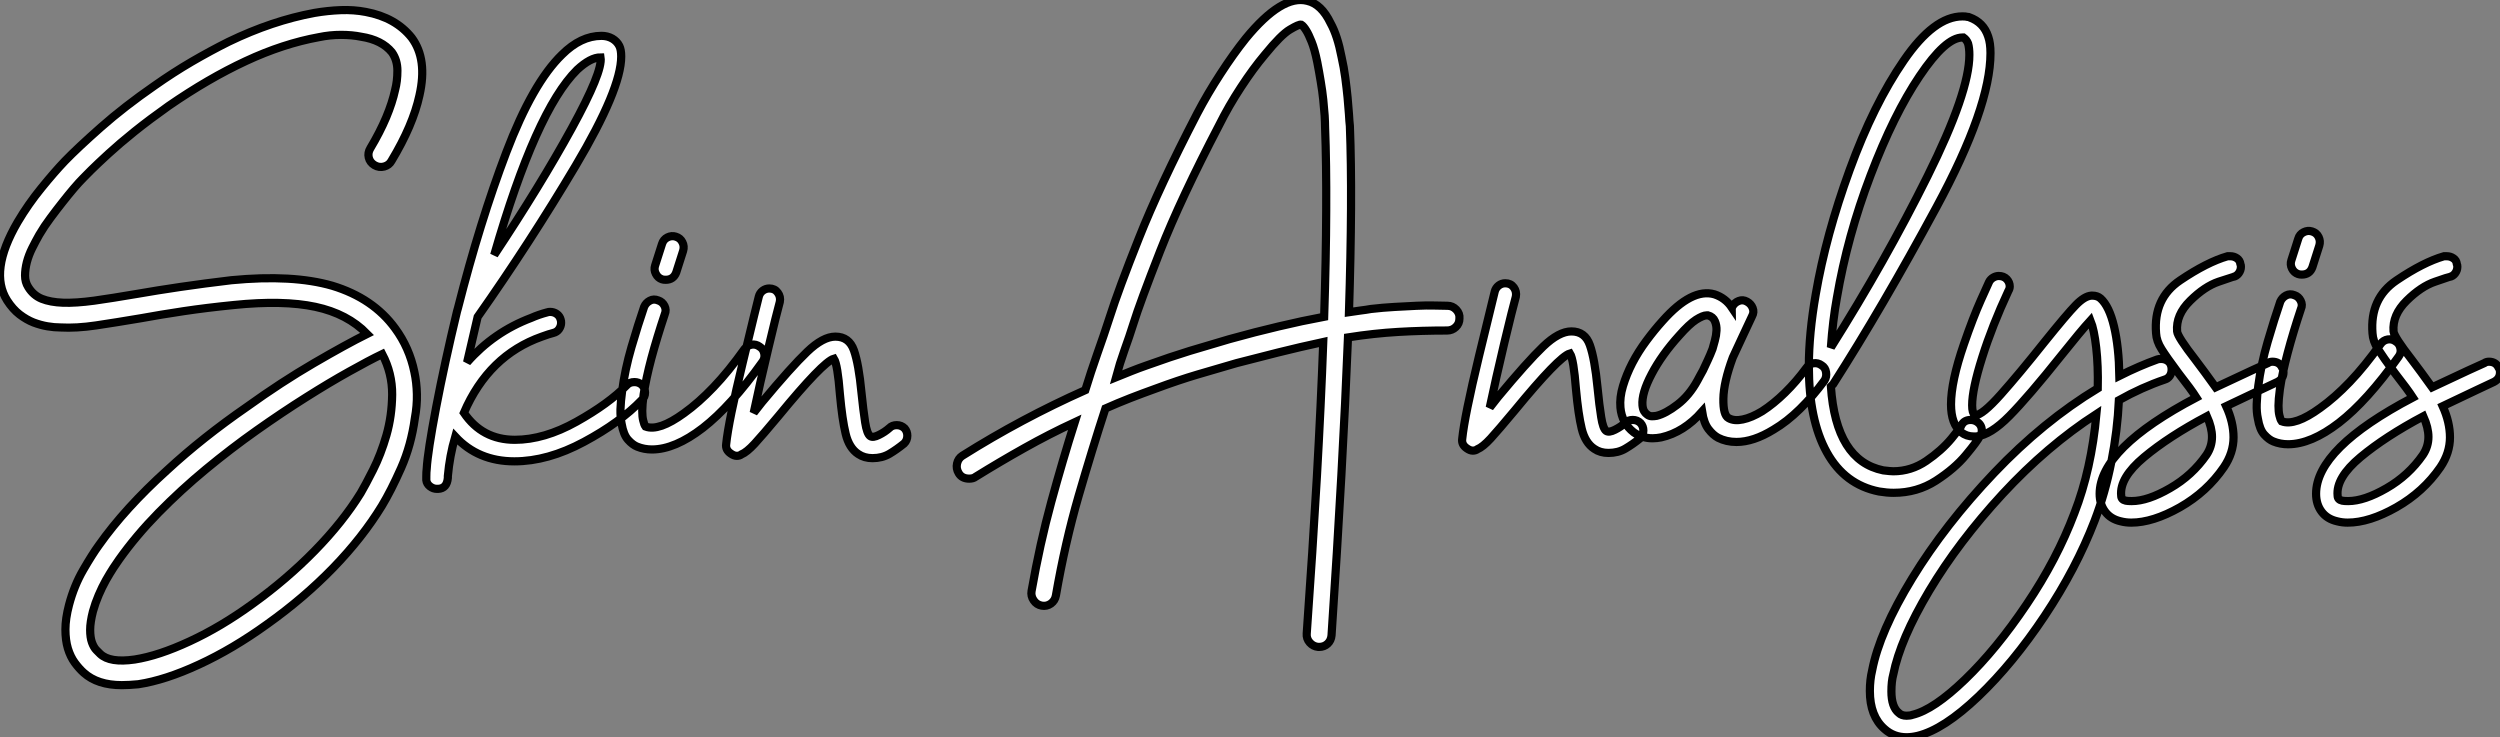
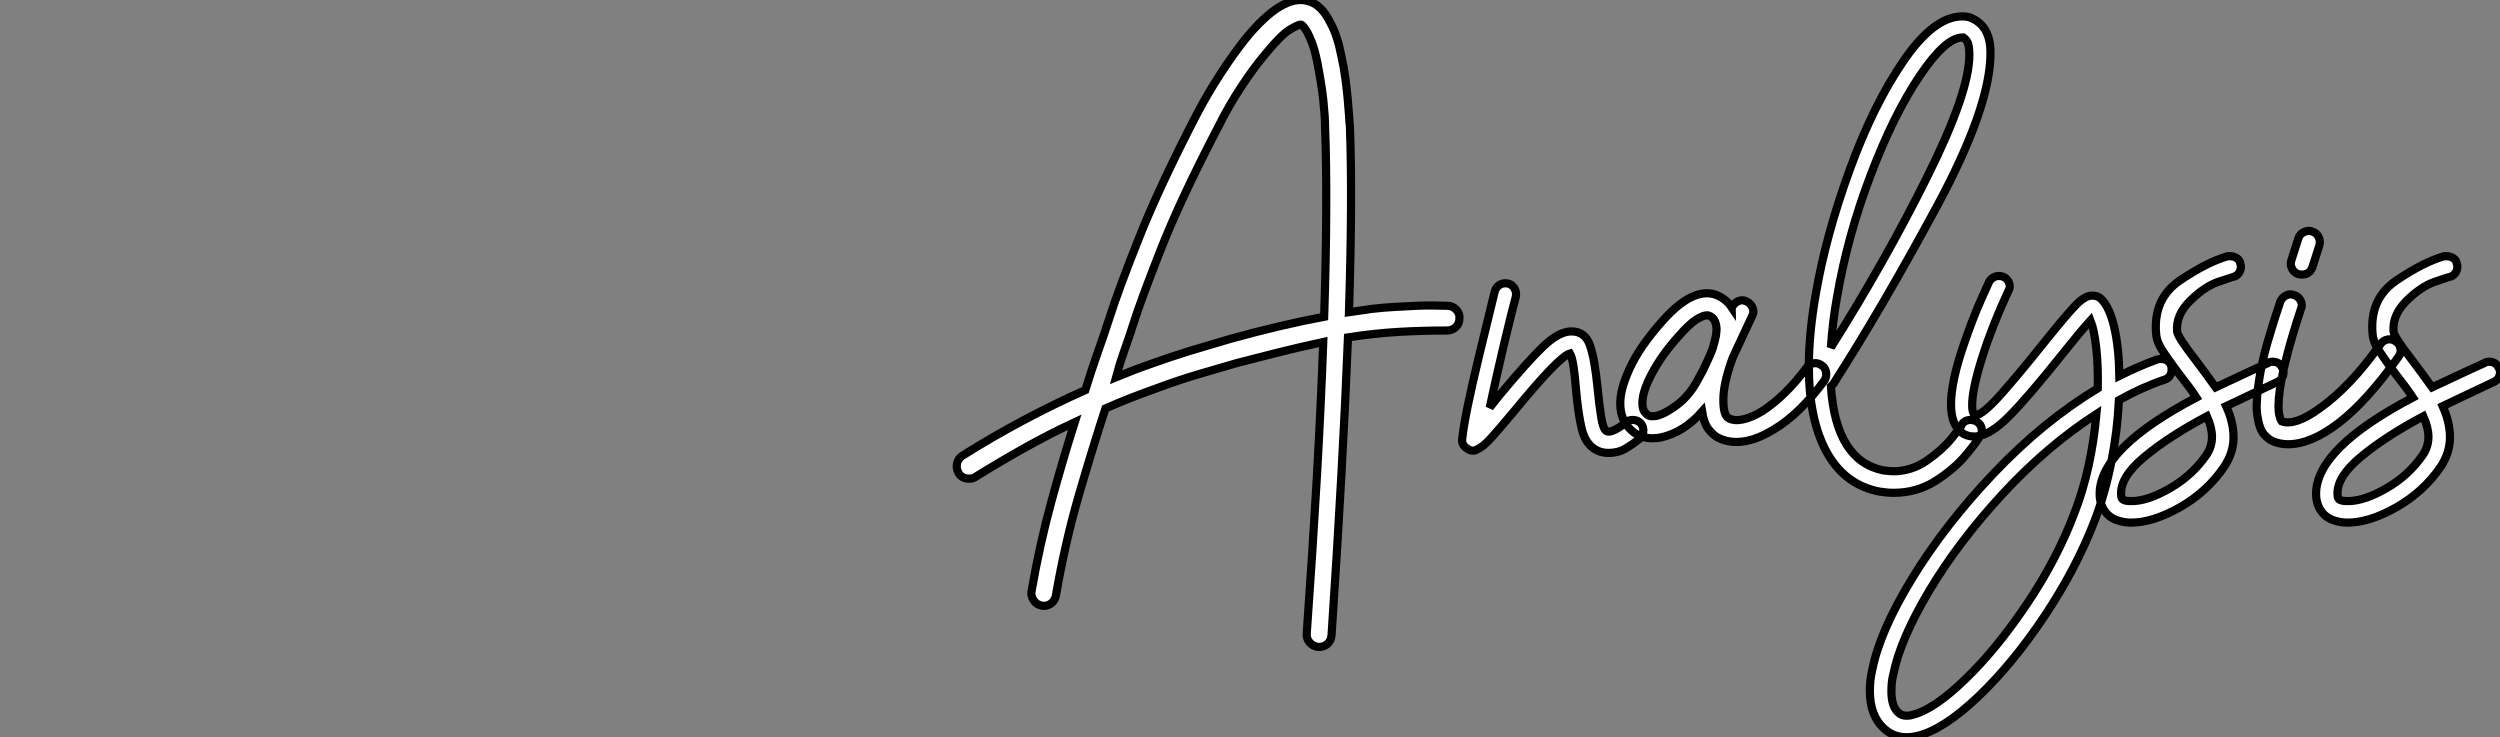
<svg xmlns="http://www.w3.org/2000/svg" viewBox="1.932 -13.365 305.293 90.031">
  <rect x="1.932" y="-13.365" width="305.293" height="90.031" fill="#808080" stroke="none" />
-   <path d="M47.66-35.22L47.66-35.22Q48.83-37.18 49.59-38.98Q50.34-40.77 50.68-42.34L50.68-42.34Q50.96-43.40 50.96-44.69Q50.96-45.98 50.29-46.93L50.29-46.93Q49.06-48.44 46.54-48.83L46.54-48.83Q45.42-49.06 44.07-49.06Q42.73-49.06 41.38-48.78L41.38-48.78Q37.02-47.99 32.45-45.86Q27.89-43.74 23.02-40.38L23.02-40.38Q20.72-38.75 18.87-37.27Q17.02-35.78 15.68-34.55Q14.34-33.32 13.55-32.54Q12.77-31.75 12.60-31.58L12.60-31.58Q12.10-31.08 11.45-30.32Q10.81-29.57 10.08-28.64Q9.35-27.72 8.60-26.71Q7.84-25.70 7.22-24.64L7.22-24.64Q6.78-23.86 6.36-23.02Q5.94-22.18 5.71-21.31Q5.49-20.44 5.49-19.66Q5.49-18.87 5.88-18.26L5.88-18.26Q6.50-17.25 7.53-16.83Q8.57-16.41 10.14-16.35Q11.70-16.30 13.92-16.60Q16.13-16.91 19.10-17.42L19.10-17.42Q21.62-17.86 24.47-18.28Q27.33-18.70 30.69-19.10L30.69-19.10Q38.19-19.82 43.01-18.42L43.01-18.42Q47.99-16.91 50.68-13.22L50.68-13.22Q52.42-10.86 53.03-7.90L53.03-7.90Q53.31-6.61 53.34-5.18Q53.37-3.75 53.09-2.24L53.09-2.24Q52.64 1.06 51.41 3.84Q50.18 6.61 49.06 8.46L49.06 8.46Q46.70 12.32 43.12 16.02Q39.54 19.71 35.06 22.90L35.06 22.90Q30.86 25.93 26.74 27.83Q22.62 29.74 19.32 30.24L19.32 30.24Q18.76 30.30 18.28 30.32Q17.81 30.35 17.30 30.35L17.30 30.35Q14.34 30.35 12.66 28.84L12.66 28.84Q12.10 28.34 11.56 27.61Q11.03 26.88 10.72 25.87Q10.42 24.86 10.42 23.55Q10.42 22.23 10.86 20.55L10.86 20.55Q11.48 18.20 12.60 16.27Q13.72 14.34 14.50 13.27L14.50 13.27Q17.70 8.74 22.85 4.09L22.85 4.09Q27.16 0.11 32.59-3.64L32.59-3.64Q36.79-6.66 40.74-8.96Q44.69-11.26 47.26-12.54L47.26-12.54Q44.86-15.01 40.94-15.85Q37.02-16.69 30.97-16.07L30.97-16.07Q27.66-15.74 24.86-15.32Q22.06-14.90 19.60-14.45L19.60-14.45Q16.58-13.94 14.17-13.58Q11.76-13.22 9.80-13.33L9.80-13.33Q9.07-13.33 8.23-13.47Q7.39-13.61 6.52-13.94Q5.66-14.28 4.82-14.92Q3.98-15.57 3.30-16.63L3.30-16.63Q1.06-20.16 4.59-26.21L4.59-26.21Q5.88-28.39 7.48-30.35Q9.07-32.31 10.36-33.66L10.36-33.66Q11.93-35.28 14.78-37.80Q17.64-40.32 21.28-42.84L21.28-42.84Q23.58-44.46 25.84-45.78Q28.11-47.10 30.35-48.22L30.35-48.22Q35.67-50.79 40.82-51.74L40.82-51.74Q42.45-52.02 44.04-52.08Q45.64-52.14 47.10-51.86L47.10-51.86Q50.74-51.18 52.70-48.72L52.70-48.72Q54.66-46.09 53.65-41.66L53.65-41.66Q52.86-38.02 50.23-33.66L50.23-33.66Q49.95-33.15 49.34-32.98Q48.72-32.82 48.16-33.15L48.16-33.15Q47.60-33.49 47.46-34.08Q47.32-34.66 47.66-35.22ZM46.48 6.89L46.48 6.89Q47.04 5.94 47.99 4.06Q48.94 2.18 49.62-0.17Q50.29-2.52 50.32-5.12Q50.34-7.73 49.11-10.08L49.11-10.08Q47.49-9.30 45.08-7.95Q42.67-6.61 39.79-4.79Q36.90-2.97 33.77-0.76Q30.63 1.46 27.58 3.98Q24.53 6.50 21.78 9.30Q19.04 12.10 16.97 15.01L16.97 15.01Q16.69 15.40 16.27 16.04Q15.85 16.69 15.37 17.53Q14.90 18.37 14.48 19.35Q14.06 20.33 13.78 21.34L13.78 21.34Q13.44 22.68 13.44 23.60Q13.44 24.53 13.66 25.14Q13.89 25.76 14.20 26.07Q14.50 26.38 14.67 26.54L14.67 26.54Q15.85 27.66 18.87 27.22L18.87 27.22Q21.78 26.77 25.59 25.00Q29.40 23.24 33.26 20.44L33.26 20.44Q37.46 17.42 40.88 13.92Q44.30 10.42 46.48 6.89ZM81.20-5.38L81.20-5.38Q81.20-4.82 80.81-4.48L80.81-4.48Q78.18-1.74 73.75 0.64Q69.33 3.02 65.24 3.02L65.24 3.02Q60.82 3.02 58.02 0L58.02 0Q57.34 2.35 57.12 4.82L57.12 4.82L57.12 4.98L57.12 5.04L57.12 5.04Q57.01 6.33 55.94 6.38L55.94 6.38L55.78 6.38Q55.33 6.38 54.94 6.08Q54.54 5.77 54.49 5.32L54.49 5.32L54.49 4.87Q54.49 4.31 54.54 3.92L54.54 3.92Q54.66 1.85 55.69-3.58Q56.73-9.02 58.24-15.29L58.24-15.29L58.35-15.68Q61.04-26.26 64.26-34.72Q67.48-43.18 71.06-46.65L71.06-46.65Q73.36-48.94 75.88-48.94L75.88-48.94Q76.61-48.94 77.20-48.61Q77.78-48.27 78.06-47.71L78.06-47.71Q78.29-47.26 78.29-46.42L78.29-46.42Q78.29-42.45 72.72-33.07Q67.14-23.69 60.76-14.62L60.76-14.62L59.47-9.07Q62.72-12.77 67.31-14.50L67.31-14.50Q68.21-14.90 69.27-15.18L69.27-15.18Q69.38-15.23 69.61-15.23L69.61-15.23Q70.06-15.23 70.42-14.98Q70.78-14.73 70.90-14.28L70.90-14.28Q70.95-14.17 70.95-13.89L70.95-13.89Q70.95-13.50 70.70-13.13Q70.45-12.77 70-12.66L70-12.66Q69.50-12.54 68.60-12.21L68.60-12.21Q62.10-9.91 59.08-2.91L59.08-2.91Q61.32 0.39 65.30 0.39L65.30 0.39Q68.88 0.39 72.83-1.82Q76.78-4.03 78.96-6.27L78.96-6.27Q79.30-6.66 79.91-6.66L79.91-6.66Q80.42-6.66 80.81-6.33L80.81-6.33Q81.20-5.94 81.20-5.38ZM62.78-22.18L62.78-22.18Q68.43-30.69 72.24-37.63Q76.05-44.58 75.77-46.31L75.77-46.31Q74.54-46.31 72.91-44.80L72.91-44.80Q67.87-39.82 62.78-22.18ZM95.20-10.98L95.20-10.98Q95.65-10.70 95.76-10.14Q95.87-9.58 95.54-9.13L95.54-9.13Q91.67-3.70 88.26-1.06Q84.84 1.57 82.04 1.57L82.04 1.57Q81.09 1.57 80.25 1.23L80.25 1.23Q79.69 1.01 79.13 0.39Q78.57-0.22 78.34-1.57L78.34-1.57Q78.18-2.35 78.20-3.33Q78.23-4.31 78.40-5.54L78.40-5.54Q78.74-8.18 79.55-10.95Q80.36-13.72 81.09-15.85L81.09-15.85Q81.31-16.35 81.79-16.60Q82.26-16.86 82.82-16.63L82.82-16.63Q83.33-16.46 83.58-15.96Q83.83-15.46 83.61-14.95L83.61-14.95Q82.66-12.10 81.98-9.58Q81.31-7.06 81.03-5.15L81.03-5.15Q80.86-3.86 80.86-3.14Q80.86-2.41 80.98-1.96L80.98-1.96Q81.09-1.46 81.26-1.23L81.26-1.23Q82.88-0.62 85.96-2.86L85.96-2.86Q87.75-4.14 89.57-6.05Q91.39-7.95 93.35-10.70L93.35-10.70Q93.69-11.14 94.22-11.23Q94.75-11.31 95.20-10.98ZM83.27-19.21L83.27-19.21Q82.77-19.38 82.52-19.88Q82.26-20.38 82.43-20.89L82.43-20.89L83.27-23.52Q83.44-24.08 83.94-24.33Q84.45-24.58 84.95-24.42L84.95-24.42Q85.51-24.25 85.76-23.74Q86.02-23.24 85.85-22.68L85.85-22.68L85.01-20.05Q84.67-19.15 83.72-19.15L83.72-19.15Q83.44-19.15 83.27-19.21ZM113.23-0.11L113.23-0.11Q113.23 0.45 112.84 0.84L112.84 0.84Q111.94 1.57 111.05 2.10Q110.15 2.63 108.98 2.63L108.98 2.63Q107.97 2.63 107.24 2.13L107.24 2.13Q106.12 1.40 105.70-0.34Q105.28-2.07 105.00-5.15L105.00-5.15Q104.72-8.79 104.27-9.52L104.27-9.52Q102.93-9.13 97.50-2.52L97.50-2.52Q95.54-0.17 94.58 0.87Q93.63 1.90 92.96 2.18L92.96 2.18Q92.74 2.35 92.40 2.35L92.40 2.35Q92.06 2.35 91.67 2.07L91.67 2.07Q91.00 1.62 91.11 0.90L91.11 0.90Q91.39-1.85 93.16-9.16Q94.92-16.46 95.09-17.08L95.09-17.08Q95.20-17.53 95.56-17.81Q95.93-18.09 96.38-18.09L96.38-18.09Q97.05-18.09 97.41-17.58Q97.78-17.08 97.66-16.46L97.66-16.46Q97.27-15.06 96.24-10.72Q95.20-6.38 94.47-2.91L94.47-2.91L95.48-4.20Q99.06-8.51 101.00-10.36Q102.93-12.21 104.44-12.21L104.44-12.21Q106.12-12.21 106.71-10.53Q107.30-8.85 107.63-5.38L107.63-5.38Q107.86-3.14 108.08-1.74Q108.30-0.34 108.70-0.06L108.70-0.06Q109.03 0.17 109.76-0.20Q110.49-0.56 111.05-1.06L111.05-1.06Q111.38-1.40 111.94-1.40L111.94-1.40Q112.50-1.40 112.90-1.01L112.90-1.01Q113.23-0.62 113.23-0.11Z" fill="white" stroke="black" transform="translate(0 0) scale(1 1) translate(-0.498 39.953)" />
  <path d="M52.98-15.34L52.98-15.34Q53.59-15.34 54.04-14.87Q54.49-14.39 54.43-13.78L54.43-13.78Q54.43-13.16 53.98-12.74Q53.54-12.32 52.92-12.32L52.92-12.32Q49.90-12.32 46.96-12.15Q44.02-11.98 40.82-11.48L40.82-11.48Q40.21 3.98 38.81 24.92L38.81 24.92Q38.75 25.54 38.33 25.93Q37.91 26.32 37.30 26.32L37.30 26.32L37.18 26.32Q36.57 26.26 36.15 25.79Q35.73 25.31 35.78 24.70L35.78 24.70Q36.51 14.45 37.02 5.57Q37.52-3.30 37.80-10.92L37.80-10.92Q34.94-10.30 32.26-9.63Q29.57-8.96 27.22-8.34L27.22-8.34Q24.70-7.62 22.43-6.94Q20.16-6.27 17.30-5.21L17.30-5.21Q15.74-4.65 14.22-4.06Q12.71-3.47 11.20-2.80L11.20-2.80Q9.58 2.18 7.92 7.90Q6.27 13.61 5.15 20.05L5.15 20.05Q5.04 20.66 4.54 21.03Q4.03 21.39 3.42 21.28L3.42 21.28Q2.80 21.17 2.44 20.64Q2.07 20.10 2.18 19.49L2.18 19.49Q3.19 13.72 4.59 8.60Q5.99 3.47 7.45-1.12L7.45-1.12Q4.31 0.34 1.32 2.02Q-1.68 3.70-4.65 5.54L-4.65 5.54Q-4.93 5.77-5.43 5.77L-5.43 5.77Q-6.33 5.77-6.72 5.10L-6.72 5.10Q-7.06 4.54-6.92 3.92Q-6.78 3.30-6.27 2.97L-6.27 2.97Q0.95-1.57 8.74-5.04L8.74-5.04Q9.41-7.22 10.19-9.44Q10.98-11.65 11.76-14.06L11.76-14.06Q12.77-17.25 15.29-23.60Q17.81-29.96 22.40-38.81L22.40-38.81Q23.69-41.27 25.26-43.68Q26.82-46.09 28.34-47.99L28.34-47.99Q32.76-53.37 35.84-52.58L35.84-52.58Q37.58-52.19 38.70-49.84L38.70-49.84Q39.54-48.33 40.04-45.70L40.04-45.70Q40.32-44.46 40.49-43.18Q40.66-41.89 40.77-40.77Q40.88-39.65 40.94-38.72Q40.99-37.80 41.05-37.30L41.05-37.30Q41.22-32.87 41.19-27.22Q41.16-21.56 40.94-14.56L40.94-14.56Q41.66-14.67 42.34-14.76Q43.01-14.84 43.62-14.95L43.62-14.95Q45.08-15.12 46.51-15.20Q47.94-15.29 49.20-15.34Q50.46-15.40 51.44-15.37Q52.42-15.34 52.98-15.34ZM26.32-11.26L26.32-11.26Q29.51-12.15 32.37-12.82Q35.22-13.50 37.91-14L37.91-14Q38.14-21.17 38.16-26.94Q38.19-32.70 38.02-37.18L38.02-37.18Q38.02-37.69 37.97-38.56Q37.91-39.42 37.80-40.49Q37.69-41.55 37.49-42.73Q37.30-43.90 37.07-45.08L37.07-45.08Q36.74-46.70 36.37-47.60Q36.01-48.50 35.73-48.94L35.73-48.94Q35.39-49.50 35.11-49.67L35.11-49.67Q34.83-49.73 33.74-49.08Q32.65-48.44 30.69-46.03L30.69-46.03Q29.23-44.30 27.75-42.03Q26.26-39.76 25.09-37.41L25.09-37.41Q20.38-28.39 17.89-22.04Q15.40-15.68 14.62-13.16L14.62-13.16Q14.11-11.54 13.52-9.91Q12.94-8.29 12.49-6.61L12.49-6.61Q13.44-7 14.36-7.36Q15.29-7.73 16.24-8.06L16.24-8.06Q19.21-9.13 21.50-9.83Q23.80-10.53 26.32-11.26ZM76.89-0.11L76.89-0.11Q76.89 0.45 76.50 0.84L76.50 0.84Q75.60 1.57 74.70 2.10Q73.81 2.63 72.63 2.63L72.63 2.63Q71.62 2.63 70.90 2.13L70.90 2.13Q69.78 1.40 69.36-0.34Q68.94-2.07 68.66-5.15L68.66-5.15Q68.38-8.79 67.93-9.52L67.93-9.52Q66.58-9.13 61.15-2.52L61.15-2.52Q59.19-0.17 58.24 0.87Q57.29 1.90 56.62 2.18L56.62 2.18Q56.39 2.35 56.06 2.35L56.06 2.35Q55.72 2.35 55.33 2.07L55.33 2.07Q54.66 1.62 54.77 0.90L54.77 0.90Q55.05-1.85 56.81-9.16Q58.58-16.46 58.74-17.08L58.74-17.08Q58.86-17.53 59.22-17.81Q59.58-18.09 60.03-18.09L60.03-18.09Q60.70-18.09 61.07-17.58Q61.43-17.08 61.32-16.46L61.32-16.46Q60.93-15.06 59.89-10.72Q58.86-6.38 58.13-2.91L58.13-2.91L59.14-4.20Q62.72-8.51 64.65-10.36Q66.58-12.21 68.10-12.21L68.10-12.21Q69.78-12.21 70.36-10.53Q70.95-8.85 71.29-5.38L71.29-5.38Q71.51-3.14 71.74-1.74Q71.96-0.34 72.35-0.06L72.35-0.06Q72.69 0.17 73.42-0.20Q74.14-0.56 74.70-1.06L74.70-1.06Q75.04-1.40 75.60-1.40L75.60-1.40Q76.16-1.40 76.55-1.01L76.55-1.01Q76.89-0.62 76.89-0.11ZM98.67-8.06L98.67-8.06Q99.12-7.78 99.20-7.22Q99.29-6.66 99.01-6.22L99.01-6.22Q97.61-4.31 96.01-2.74Q94.42-1.18 92.79-0.22L92.79-0.22Q90.33 1.29 88.26 1.29L88.26 1.29Q87.02 1.29 86.02 0.78L86.02 0.78Q85.40 0.45 84.84-0.28Q84.28-1.01 84.06-2.41L84.06-2.41Q81.82 0.11 79.07 0.73L79.07 0.73Q78.79 0.78 78.54 0.81Q78.29 0.84 78.01 0.84L78.01 0.84Q76.72 0.84 75.71 0.11L75.71 0.11Q74.26-1.01 74.09-2.91L74.09-2.91Q73.98-4.14 74.40-5.54Q74.82-6.94 75.54-8.34Q76.27-9.74 77.25-11.06Q78.23-12.38 79.24-13.50L79.24-13.50Q82.82-17.53 85.57-16.74L85.57-16.74Q86.91-16.30 87.70-15.12L87.70-15.12Q87.70-15.18 87.72-15.18Q87.75-15.18 87.75-15.23L87.75-15.23Q88.03-15.74 88.54-15.93Q89.04-16.13 89.54-15.85L89.54-15.85Q90.05-15.57 90.24-15.06Q90.44-14.56 90.16-14.06L90.16-14.06Q89.54-12.77 88.98-11.54Q88.42-10.30 87.81-9.02L87.81-9.02Q86.69-5.99 86.66-3.98Q86.63-1.96 87.30-1.62L87.30-1.62Q87.98-1.23 89.04-1.46Q90.10-1.68 91.39-2.46L91.39-2.46Q92.79-3.36 94.19-4.73Q95.59-6.10 96.82-7.78L96.82-7.78Q97.10-8.23 97.66-8.32Q98.22-8.40 98.67-8.06ZM83.50-6.22L83.50-6.22Q83.61-6.44 83.80-6.78Q84-7.11 84.17-7.45L84.17-7.45Q84.45-8.06 84.76-8.71Q85.06-9.35 85.34-10.08L85.34-10.08Q85.46-10.47 85.62-11.09Q85.79-11.70 85.82-12.32Q85.85-12.94 85.62-13.47Q85.40-14 84.78-14.17L84.78-14.17L84.62-14.17Q84.17-14.17 83.33-13.64Q82.49-13.10 81.26-11.70L81.26-11.70Q79.13-9.35 77.90-7Q76.66-4.65 76.78-3.19L76.78-3.19Q76.83-2.69 77-2.44Q77.17-2.18 77.34-2.07L77.34-2.07Q77.62-1.85 77.92-1.85Q78.23-1.85 78.51-1.90L78.51-1.90Q79.63-2.18 81.06-3.28Q82.49-4.37 83.50-6.22ZM118.22-0.11L118.22-0.11Q118.22 0.28 117.99 0.56L117.99 0.56Q117.66 1.23 116.28 2.88Q114.91 4.54 112.62 6.02Q110.32 7.50 107.46 7.50L107.46 7.50Q106.62 7.50 105.67 7.34L105.67 7.34Q101.47 6.50 99.29 2.55Q97.10-1.40 97.10-7.95L97.10-7.95Q97.10-11.93 97.94-16.74L97.94-16.74Q99.18-23.97 102.09-31.95Q105.00-39.93 108.70-45.30Q112.39-50.68 115.86-50.68L115.86-50.68Q116.26-50.68 116.48-50.62L116.48-50.62Q116.65-50.62 116.70-50.57L116.70-50.57Q118.44-49.95 119-48.22L119-48.22Q119.28-47.43 119.28-46.20L119.28-46.20Q119.28-39.59 112.67-27.36Q106.06-15.12 100.07-5.77L100.07-5.77Q99.79-5.49 99.79-5.49L99.79-5.49Q100.41 3.58 106.18 4.76L106.18 4.76Q107.07 4.87 107.41 4.87L107.41 4.87Q109.59 4.87 111.44 3.61Q113.29 2.35 114.52 0.87Q115.75-0.62 115.75-0.78L115.75-0.78Q116.09-1.40 116.87-1.40L116.87-1.40Q117.21-1.40 117.54-1.23L117.54-1.23Q118.22-0.84 118.22-0.11ZM99.79-10.25L99.79-10.25Q106.46-20.83 111.58-31.14Q116.70-41.44 116.70-45.98L116.70-45.98Q116.70-46.82 116.54-47.38L116.54-47.38Q116.37-47.82 115.98-48.10L115.98-48.10L115.86-48.10Q113.79-48.10 110.63-43.40Q107.46-38.70 104.64-31.28Q101.81-23.86 100.52-16.30L100.52-16.30Q100.02-13.55 99.79-10.25ZM141.40-7.56L141.40-7.56Q141.40-7.11 141.18-6.78Q140.95-6.44 140.56-6.33L140.56-6.33Q137.76-5.38 134.96-3.81L134.96-3.81Q134.79-0.11 134.04 3.72Q133.28 7.56 131.99 10.92L131.99 10.92Q129.75 16.74 125.89 22.54Q122.02 28.34 117.80 32.37Q113.57 36.40 110.38 37.18L110.38 37.18Q109.65 37.35 109.03 37.35L109.03 37.35Q107.46 37.35 106.34 36.34L106.34 36.34Q104.55 34.78 104.55 31.70L104.55 31.70Q104.55 30.35 104.83 29.18L104.83 29.18Q105.73 24.47 109.73 17.92Q113.74 11.37 119.73 5.07Q125.72-1.23 132.38-5.26L132.38-5.26Q132.44-8.01 132.19-10.22Q131.94-12.43 131.49-13.55L131.49-13.55Q130.31-12.26 127.90-9.24L127.90-9.24Q123.93-4.26 121.60-1.90Q119.28 0.45 117.54 0.62L117.54 0.62L117.21 0.62Q116.37 0.62 115.70 0.11L115.70 0.11Q114.46-0.90 114.46-3.30L114.46-3.30Q114.46-6.10 116.03-10.64L116.03-10.64Q117.15-13.89 118.10-16.02Q119.06-18.14 119.11-18.26L119.11-18.26Q119.28-18.59 119.62-18.79Q119.95-18.98 120.29-18.98L120.29-18.98Q120.90-18.98 121.27-18.59Q121.63-18.20 121.63-17.70L121.63-17.70Q121.63-17.42 121.46-17.14L121.46-17.14Q119.50-12.94 118.27-9.04Q117.04-5.15 117.04-3.19L117.04-3.19Q117.04-2.24 117.38-1.96L117.38-1.96Q118.27-1.96 120.54-4.51Q122.81-7.06 125.83-10.86L125.83-10.86Q128.63-14.34 129.70-15.43Q130.76-16.52 131.60-16.58L131.60-16.58L131.71-16.58Q132.33-16.58 132.72-16.24L132.72-16.24Q133.78-15.29 134.37-12.80Q134.96-10.30 135.02-6.78L135.02-6.78Q137.48-8.01 139.66-8.79L139.66-8.79Q139.83-8.85 140.11-8.85L140.11-8.85Q140.56-8.85 140.90-8.62Q141.23-8.40 141.34-8.01L141.34-8.01Q141.40-7.84 141.40-7.56ZM132.22-2.13L132.22-2.13Q126.17 1.79 120.76 7.64Q115.36 13.50 111.80 19.46Q108.25 25.42 107.41 29.68L107.41 29.68Q107.18 30.52 107.18 31.75L107.18 31.75Q107.18 33.66 108.08 34.38L108.08 34.38Q108.42 34.72 109.03 34.72L109.03 34.72Q109.48 34.72 109.76 34.61L109.76 34.61Q112.34 33.99 116.17 30.30Q120.01 26.60 123.70 21.11Q127.40 15.62 129.53 9.97L129.53 9.97Q131.60 4.65 132.22-2.13ZM155.06-7.22L155.06-7.22Q155.06-6.44 154.34-6.05L154.34-6.05L152.32-5.10Q148.06-3.08 148.06-3.08L148.06-3.08Q148.96-1.12 148.96 0.73L148.96 0.73Q148.96 2.63 147.78 4.37L147.78 4.37Q145.71 7.39 142.41 9.27Q139.10 11.14 136.47 11.14L136.47 11.14Q135.80 11.14 135.18 10.98L135.18 10.98Q133.95 10.70 133.28 9.80Q132.61 8.90 132.61 7.62L132.61 7.62Q132.61 2.07 144.42-4.14L144.42-4.14Q143.81-5.10 142.24-7.11L142.24-7.11Q140.78-9.07 140.17-10.05Q139.55-11.03 139.50-11.98L139.50-11.98Q139.16-16.24 142.44-18.45Q145.71-20.66 148.23-21.39L148.23-21.39L148.57-21.39Q149.02-21.39 149.38-21.14Q149.74-20.89 149.80-20.44L149.80-20.44Q149.86-20.33 149.86-20.10L149.86-20.10Q149.86-19.66 149.58-19.29Q149.30-18.93 148.90-18.87L148.90-18.87Q148.85-18.87 147.14-18.28Q145.43-17.70 143.67-15.96Q141.90-14.22 142.07-12.21L142.07-12.21Q142.13-11.54 144.31-8.74L144.31-8.74Q144.70-8.23 145.46-7.20Q146.22-6.16 146.78-5.38L146.78-5.38L151.20-7.45L153.16-8.34Q153.38-8.51 153.72-8.51L153.72-8.51Q154.56-8.51 154.90-7.78L154.90-7.78Q155.06-7.56 155.06-7.22ZM146.33 0.67L146.33 0.67Q146.33-0.45 145.71-1.85L145.71-1.85Q141.06 0.62 138.04 3.14Q135.02 5.66 135.24 7.84L135.24 7.84Q135.24 8.34 135.80 8.46L135.80 8.46Q136.02 8.51 136.53 8.51L136.53 8.51Q138.49 8.51 141.20 6.94Q143.92 5.38 145.66 2.86L145.66 2.86Q146.33 1.85 146.33 0.67ZM168.78-10.98L168.78-10.98Q169.23-10.70 169.34-10.14Q169.46-9.58 169.12-9.13L169.12-9.13Q165.26-3.70 161.84-1.06Q158.42 1.57 155.62 1.57L155.62 1.57Q154.67 1.57 153.83 1.23L153.83 1.23Q153.27 1.01 152.71 0.39Q152.15-0.22 151.93-1.57L151.93-1.57Q151.76-2.35 151.79-3.33Q151.82-4.31 151.98-5.54L151.98-5.54Q152.32-8.18 153.13-10.95Q153.94-13.72 154.67-15.85L154.67-15.85Q154.90-16.35 155.37-16.60Q155.85-16.86 156.41-16.63L156.41-16.63Q156.91-16.46 157.16-15.96Q157.42-15.46 157.19-14.95L157.19-14.95Q156.24-12.10 155.57-9.58Q154.90-7.06 154.62-5.15L154.62-5.15Q154.45-3.86 154.45-3.14Q154.45-2.41 154.56-1.96L154.56-1.96Q154.67-1.46 154.84-1.23L154.84-1.23Q156.46-0.62 159.54-2.86L159.54-2.86Q161.34-4.14 163.16-6.05Q164.98-7.95 166.94-10.70L166.94-10.70Q167.27-11.14 167.80-11.23Q168.34-11.31 168.78-10.98ZM156.86-19.21L156.86-19.21Q156.35-19.38 156.10-19.88Q155.85-20.38 156.02-20.89L156.02-20.89L156.86-23.52Q157.02-24.08 157.53-24.33Q158.03-24.58 158.54-24.42L158.54-24.42Q159.10-24.25 159.35-23.74Q159.60-23.24 159.43-22.68L159.43-22.68L158.59-20.05Q158.26-19.15 157.30-19.15L157.30-19.15Q157.02-19.15 156.86-19.21ZM181.50-7.22L181.50-7.22Q181.50-6.44 180.77-6.05L180.77-6.05L178.75-5.10Q174.50-3.08 174.50-3.08L174.50-3.08Q175.39-1.12 175.39 0.73L175.39 0.73Q175.39 2.63 174.22 4.37L174.22 4.37Q172.14 7.39 168.84 9.27Q165.54 11.14 162.90 11.14L162.90 11.14Q162.23 11.14 161.62 10.98L161.62 10.98Q160.38 10.70 159.71 9.80Q159.04 8.90 159.04 7.62L159.04 7.62Q159.04 2.07 170.86-4.14L170.86-4.14Q170.24-5.10 168.67-7.11L168.67-7.11Q167.22-9.07 166.60-10.05Q165.98-11.03 165.93-11.98L165.93-11.98Q165.59-16.24 168.87-18.45Q172.14-20.66 174.66-21.39L174.66-21.39L175.00-21.39Q175.45-21.39 175.81-21.14Q176.18-20.89 176.23-20.44L176.23-20.44Q176.29-20.33 176.29-20.10L176.29-20.10Q176.29-19.66 176.01-19.29Q175.73-18.93 175.34-18.87L175.34-18.87Q175.28-18.87 173.57-18.28Q171.86-17.70 170.10-15.96Q168.34-14.22 168.50-12.21L168.50-12.21Q168.56-11.54 170.74-8.74L170.74-8.74Q171.14-8.23 171.89-7.20Q172.65-6.16 173.21-5.38L173.21-5.38L177.63-7.45L179.59-8.34Q179.82-8.51 180.15-8.51L180.15-8.51Q180.99-8.51 181.33-7.78L181.33-7.78Q181.50-7.56 181.50-7.22ZM172.76 0.67L172.76 0.67Q172.76-0.45 172.14-1.85L172.14-1.85Q167.50 0.62 164.47 3.14Q161.45 5.66 161.67 7.84L161.67 7.84Q161.67 8.34 162.23 8.46L162.23 8.46Q162.46 8.51 162.96 8.51L162.96 8.51Q164.92 8.51 167.64 6.94Q170.35 5.38 172.09 2.86L172.09 2.86Q172.76 1.85 172.76 0.67Z" fill="white" stroke="black" transform="translate(126.824 0) scale(1 1) translate(-1.099 39.316)" />
</svg>